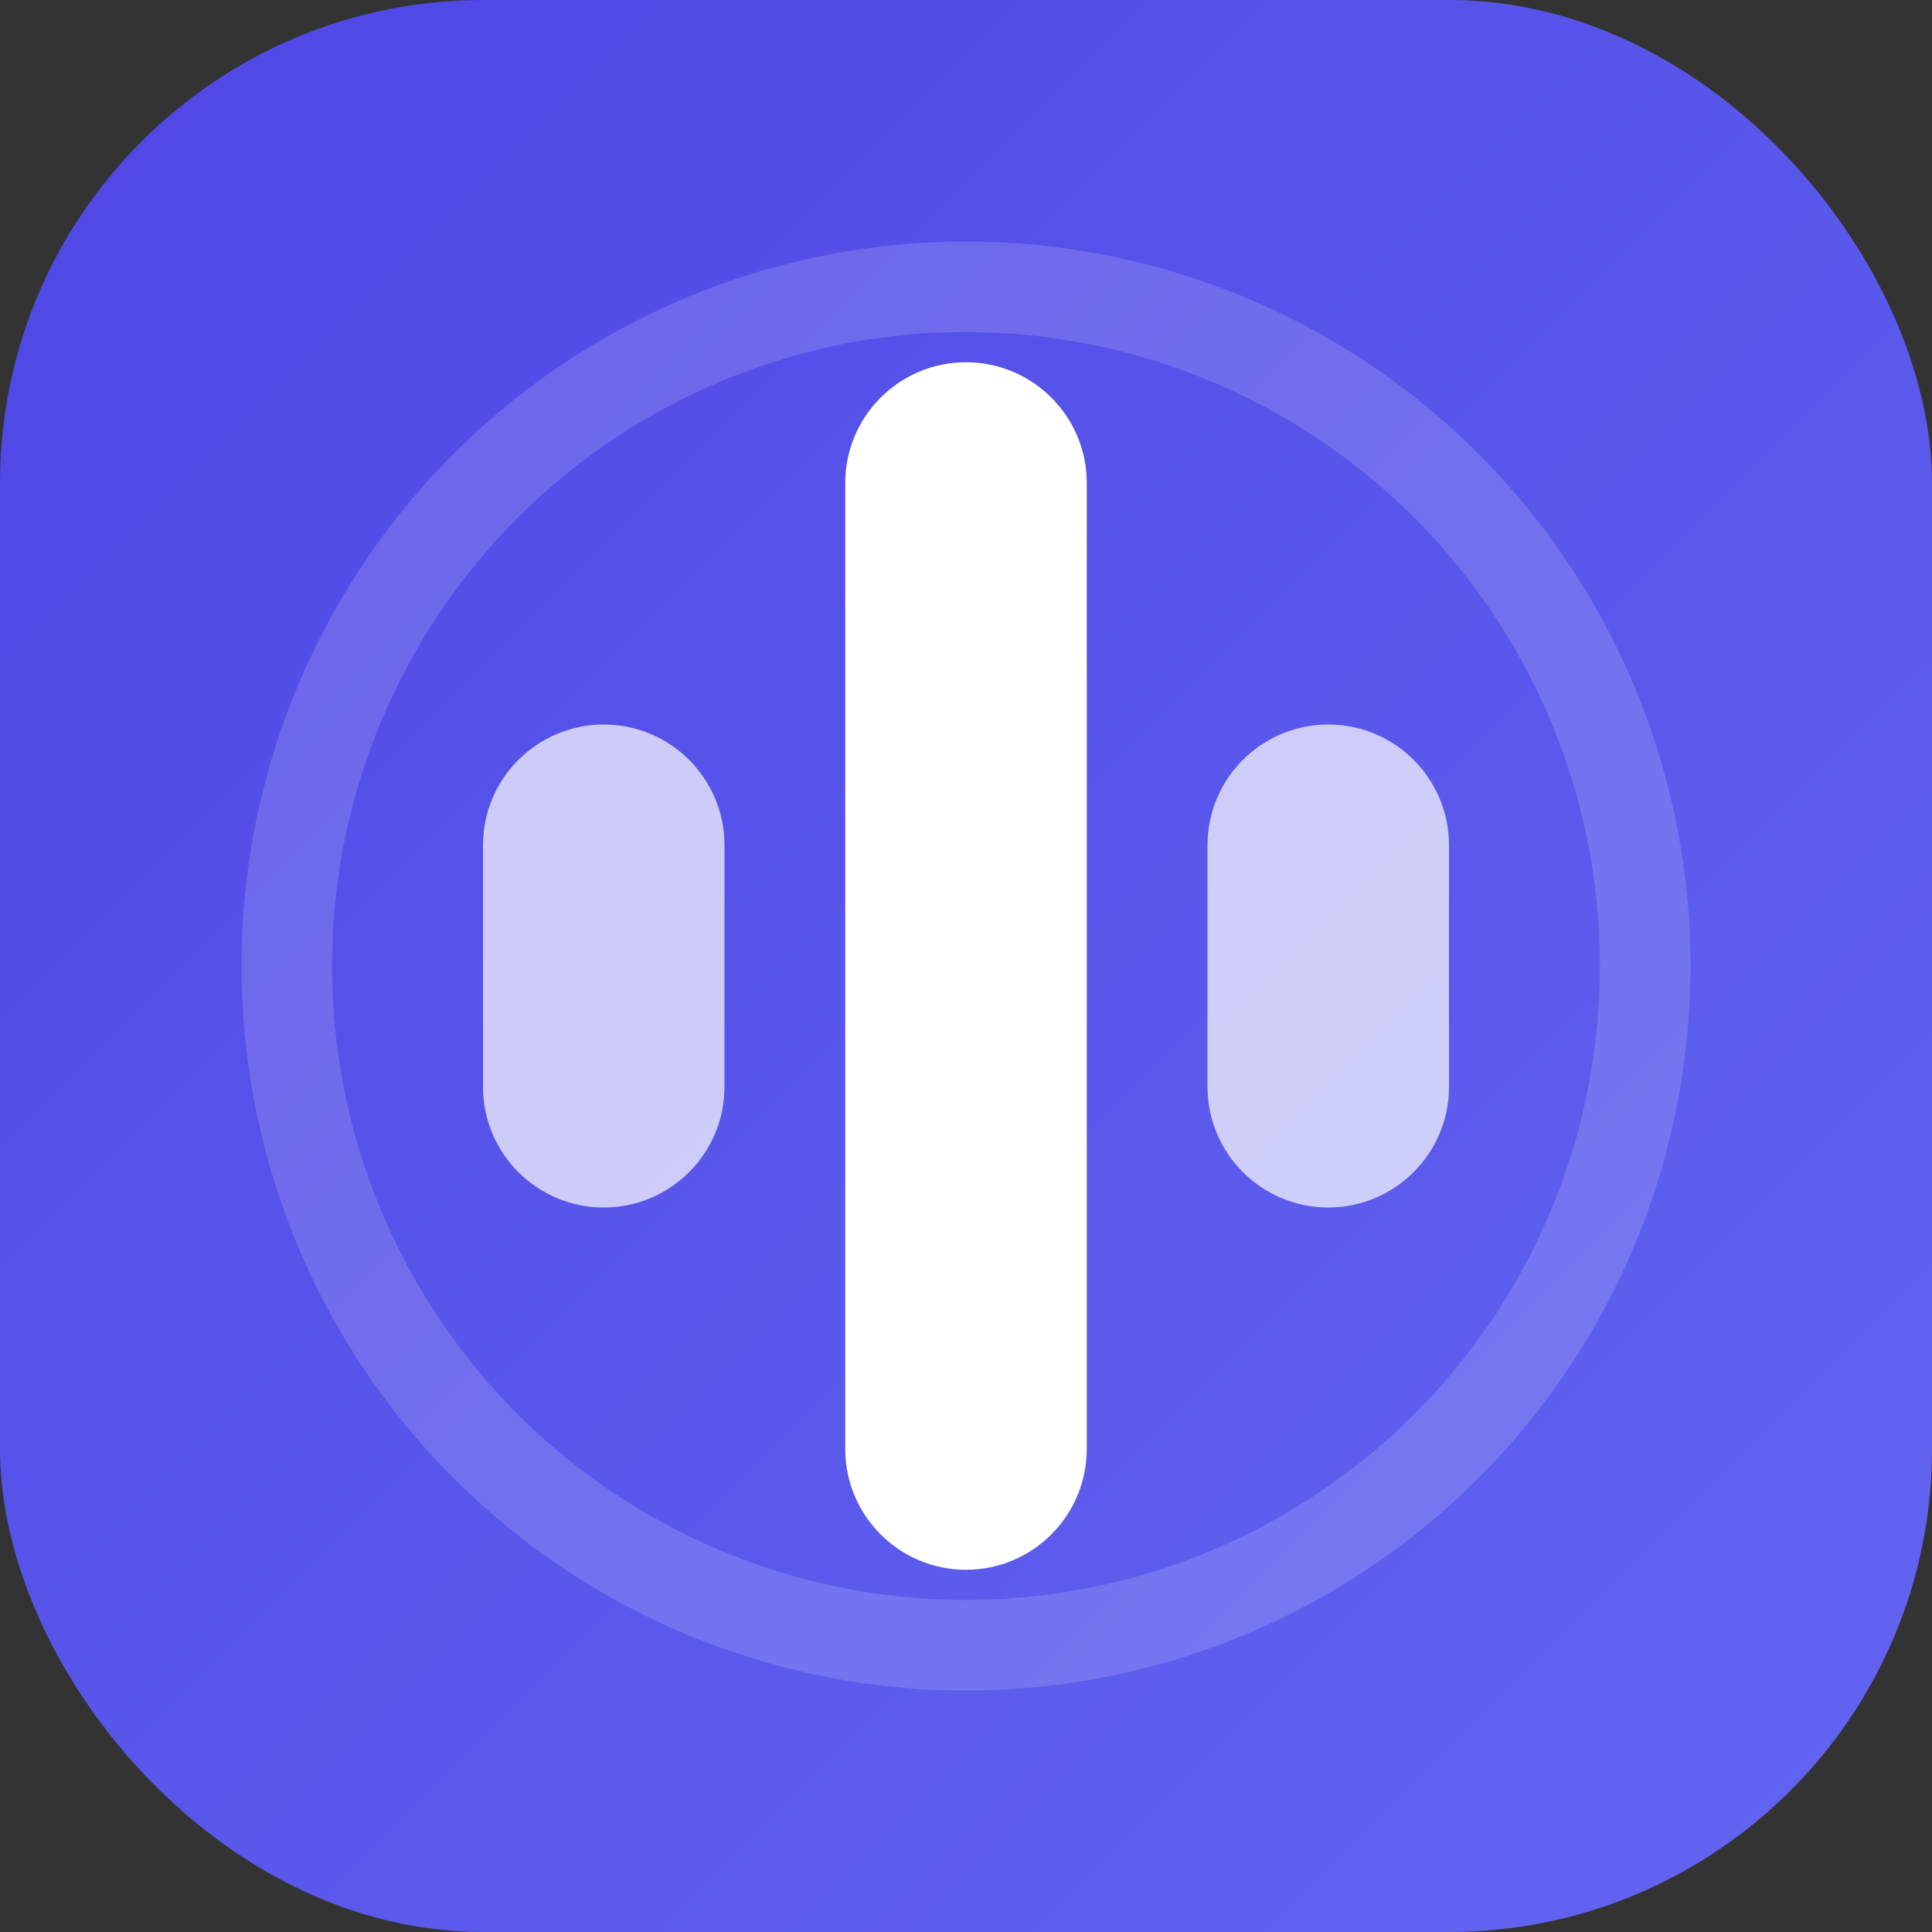
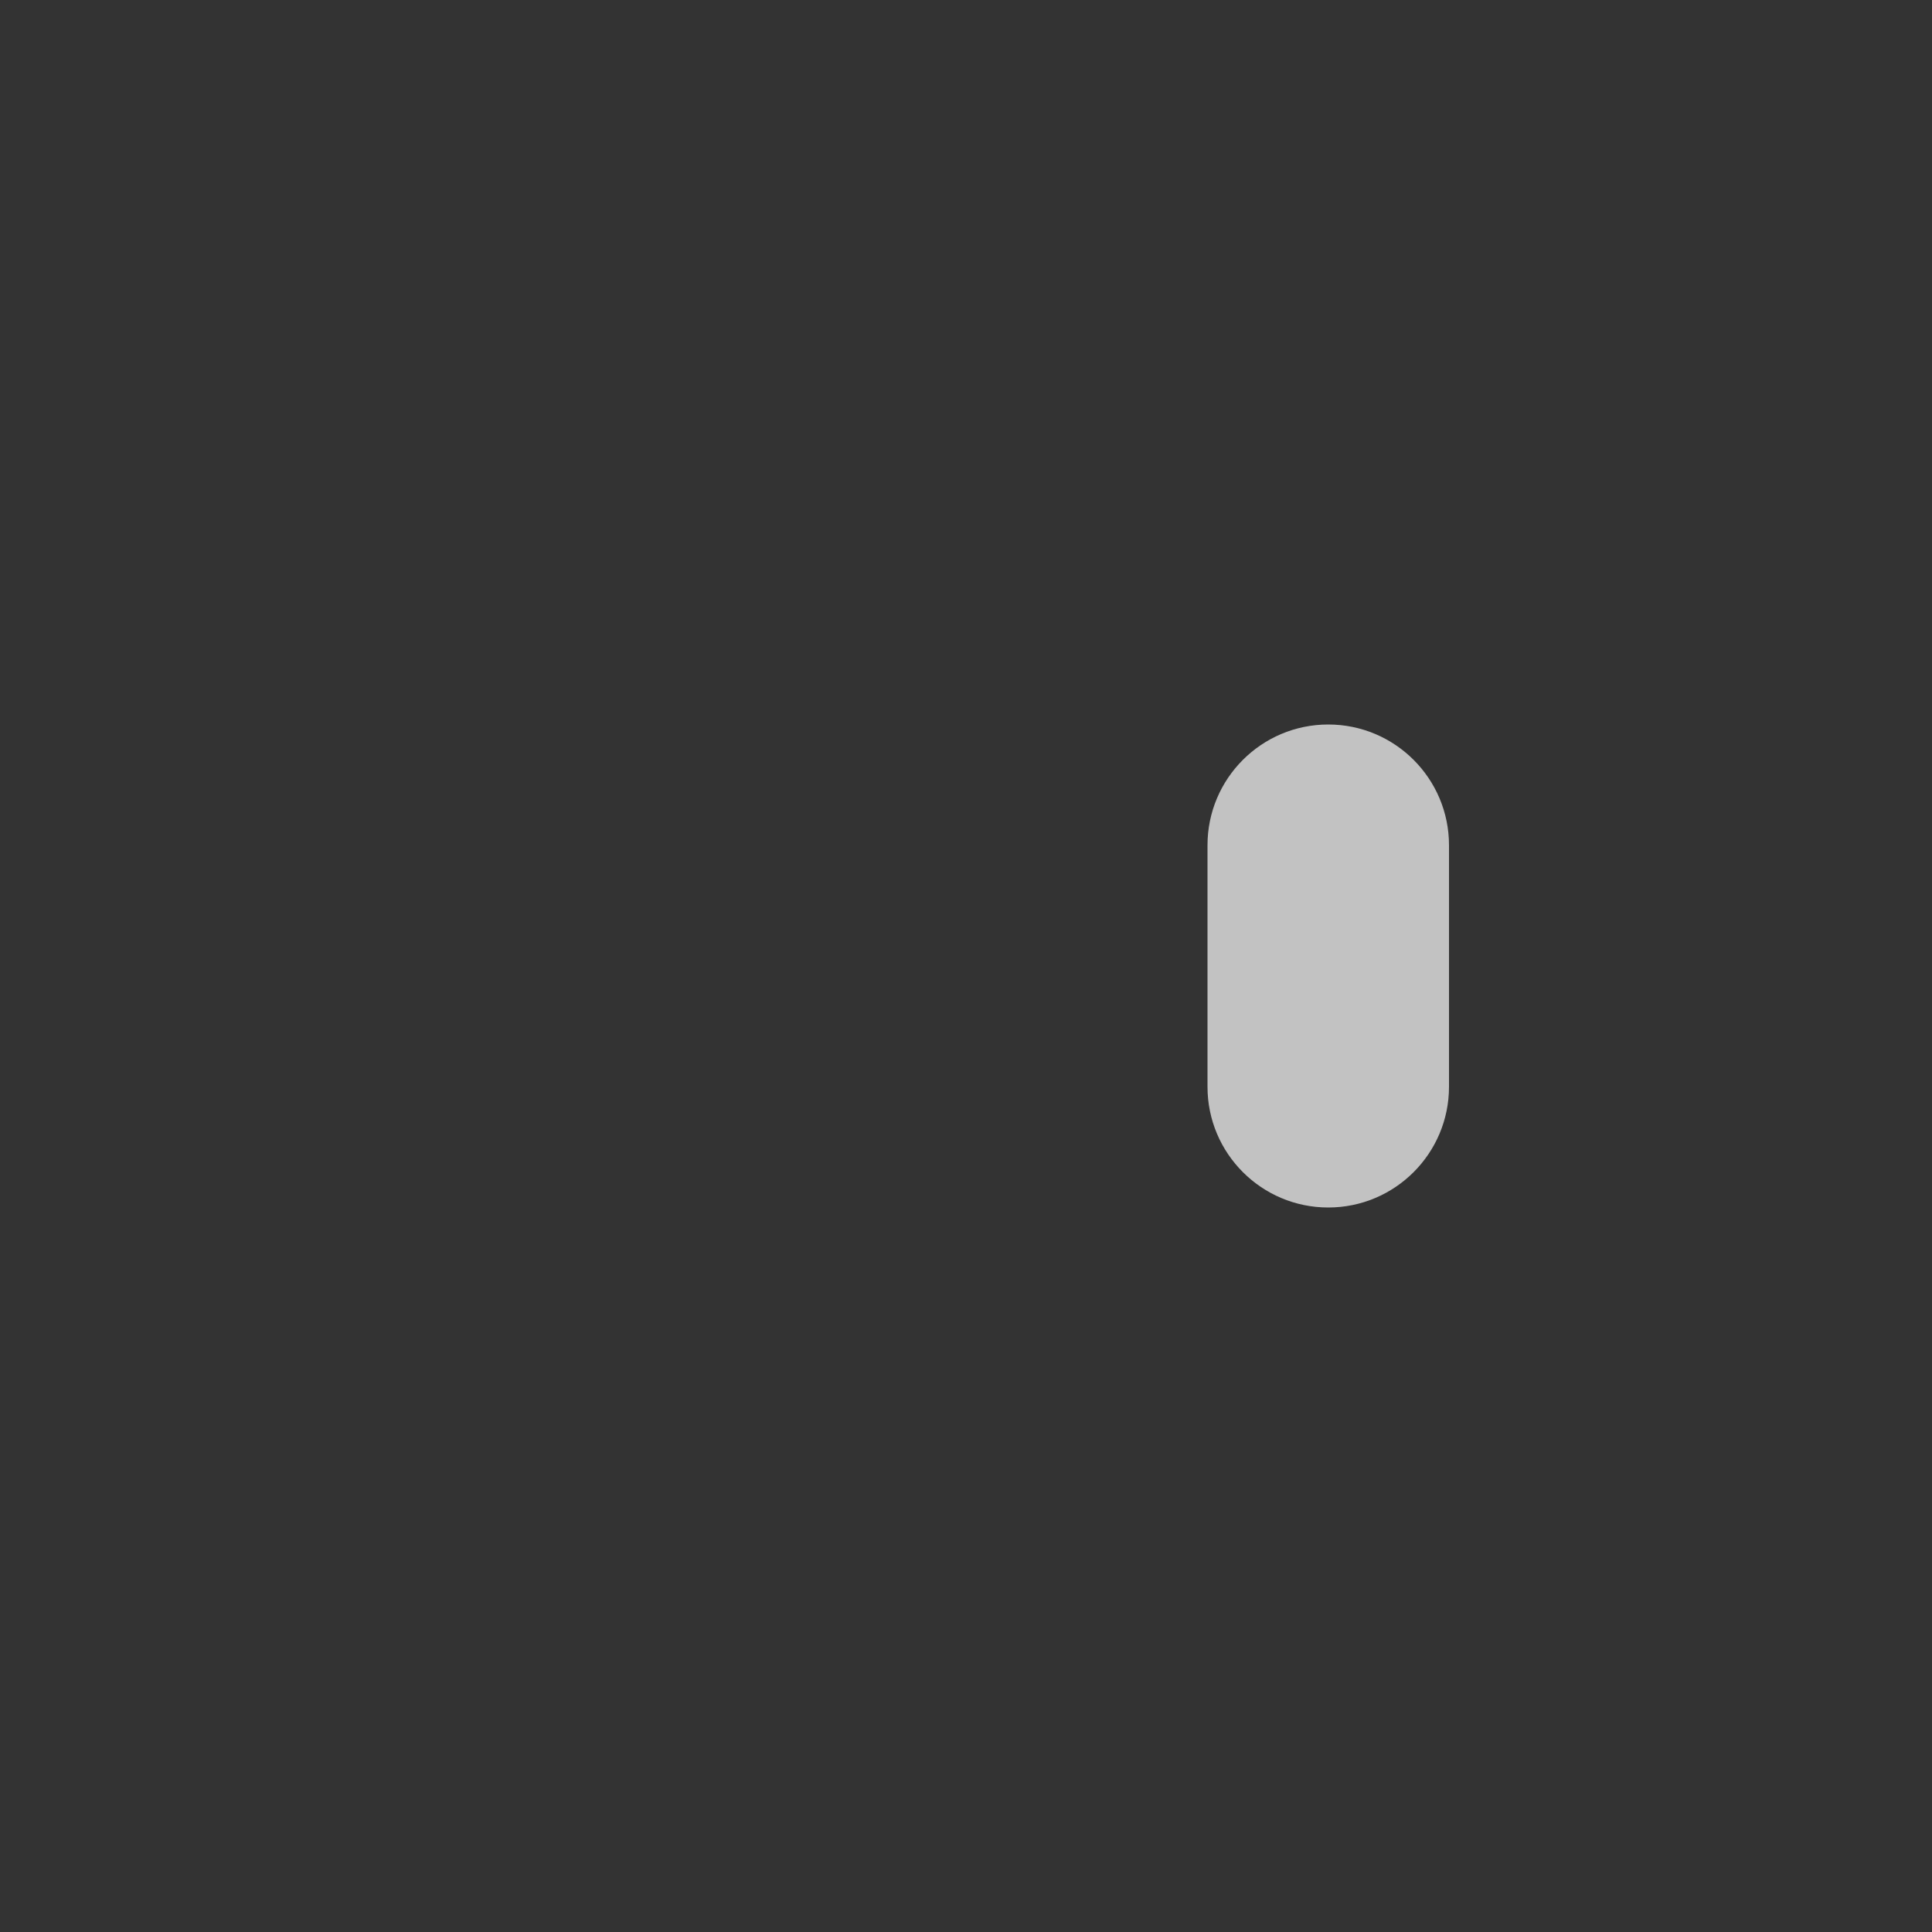
<svg xmlns="http://www.w3.org/2000/svg" width="512" height="512" viewBox="0 0 512 512" fill="none">
  <rect x="0" y="0" width="512" height="512" fill="#333333" stroke="none" />
-   <rect width="512" height="512" rx="128" fill="url(#paint0_linear)" />
-   <path d="M256 96C238.33 96 224 110.33 224 128V384C224 401.67 238.33 416 256 416C273.67 416 288 401.67 288 384V128C288 110.33 273.67 96 256 96Z" fill="white" />
  <path d="M352 192C334.33 192 320 206.33 320 224V288C320 305.67 334.33 320 352 320C369.67 320 384 305.67 384 288V224C384 206.33 369.67 192 352 192Z" fill="white" fill-opacity="0.7" />
-   <path d="M160 192C142.33 192 128 206.33 128 224V288C128 305.67 142.33 320 160 320C177.67 320 192 305.67 192 288V224C192 206.33 177.67 192 160 192Z" fill="white" fill-opacity="0.7" />
-   <circle cx="256" cy="256" r="180" stroke="white" stroke-width="24" stroke-opacity="0.15" />
  <defs>
    <linearGradient id="paint0_linear" x1="0" y1="0" x2="512" y2="512" gradientUnits="userSpaceOnUse">
      <stop stop-color="#4F46E5" />
      <stop offset="1" stop-color="#6366F1" />
    </linearGradient>
  </defs>
</svg>